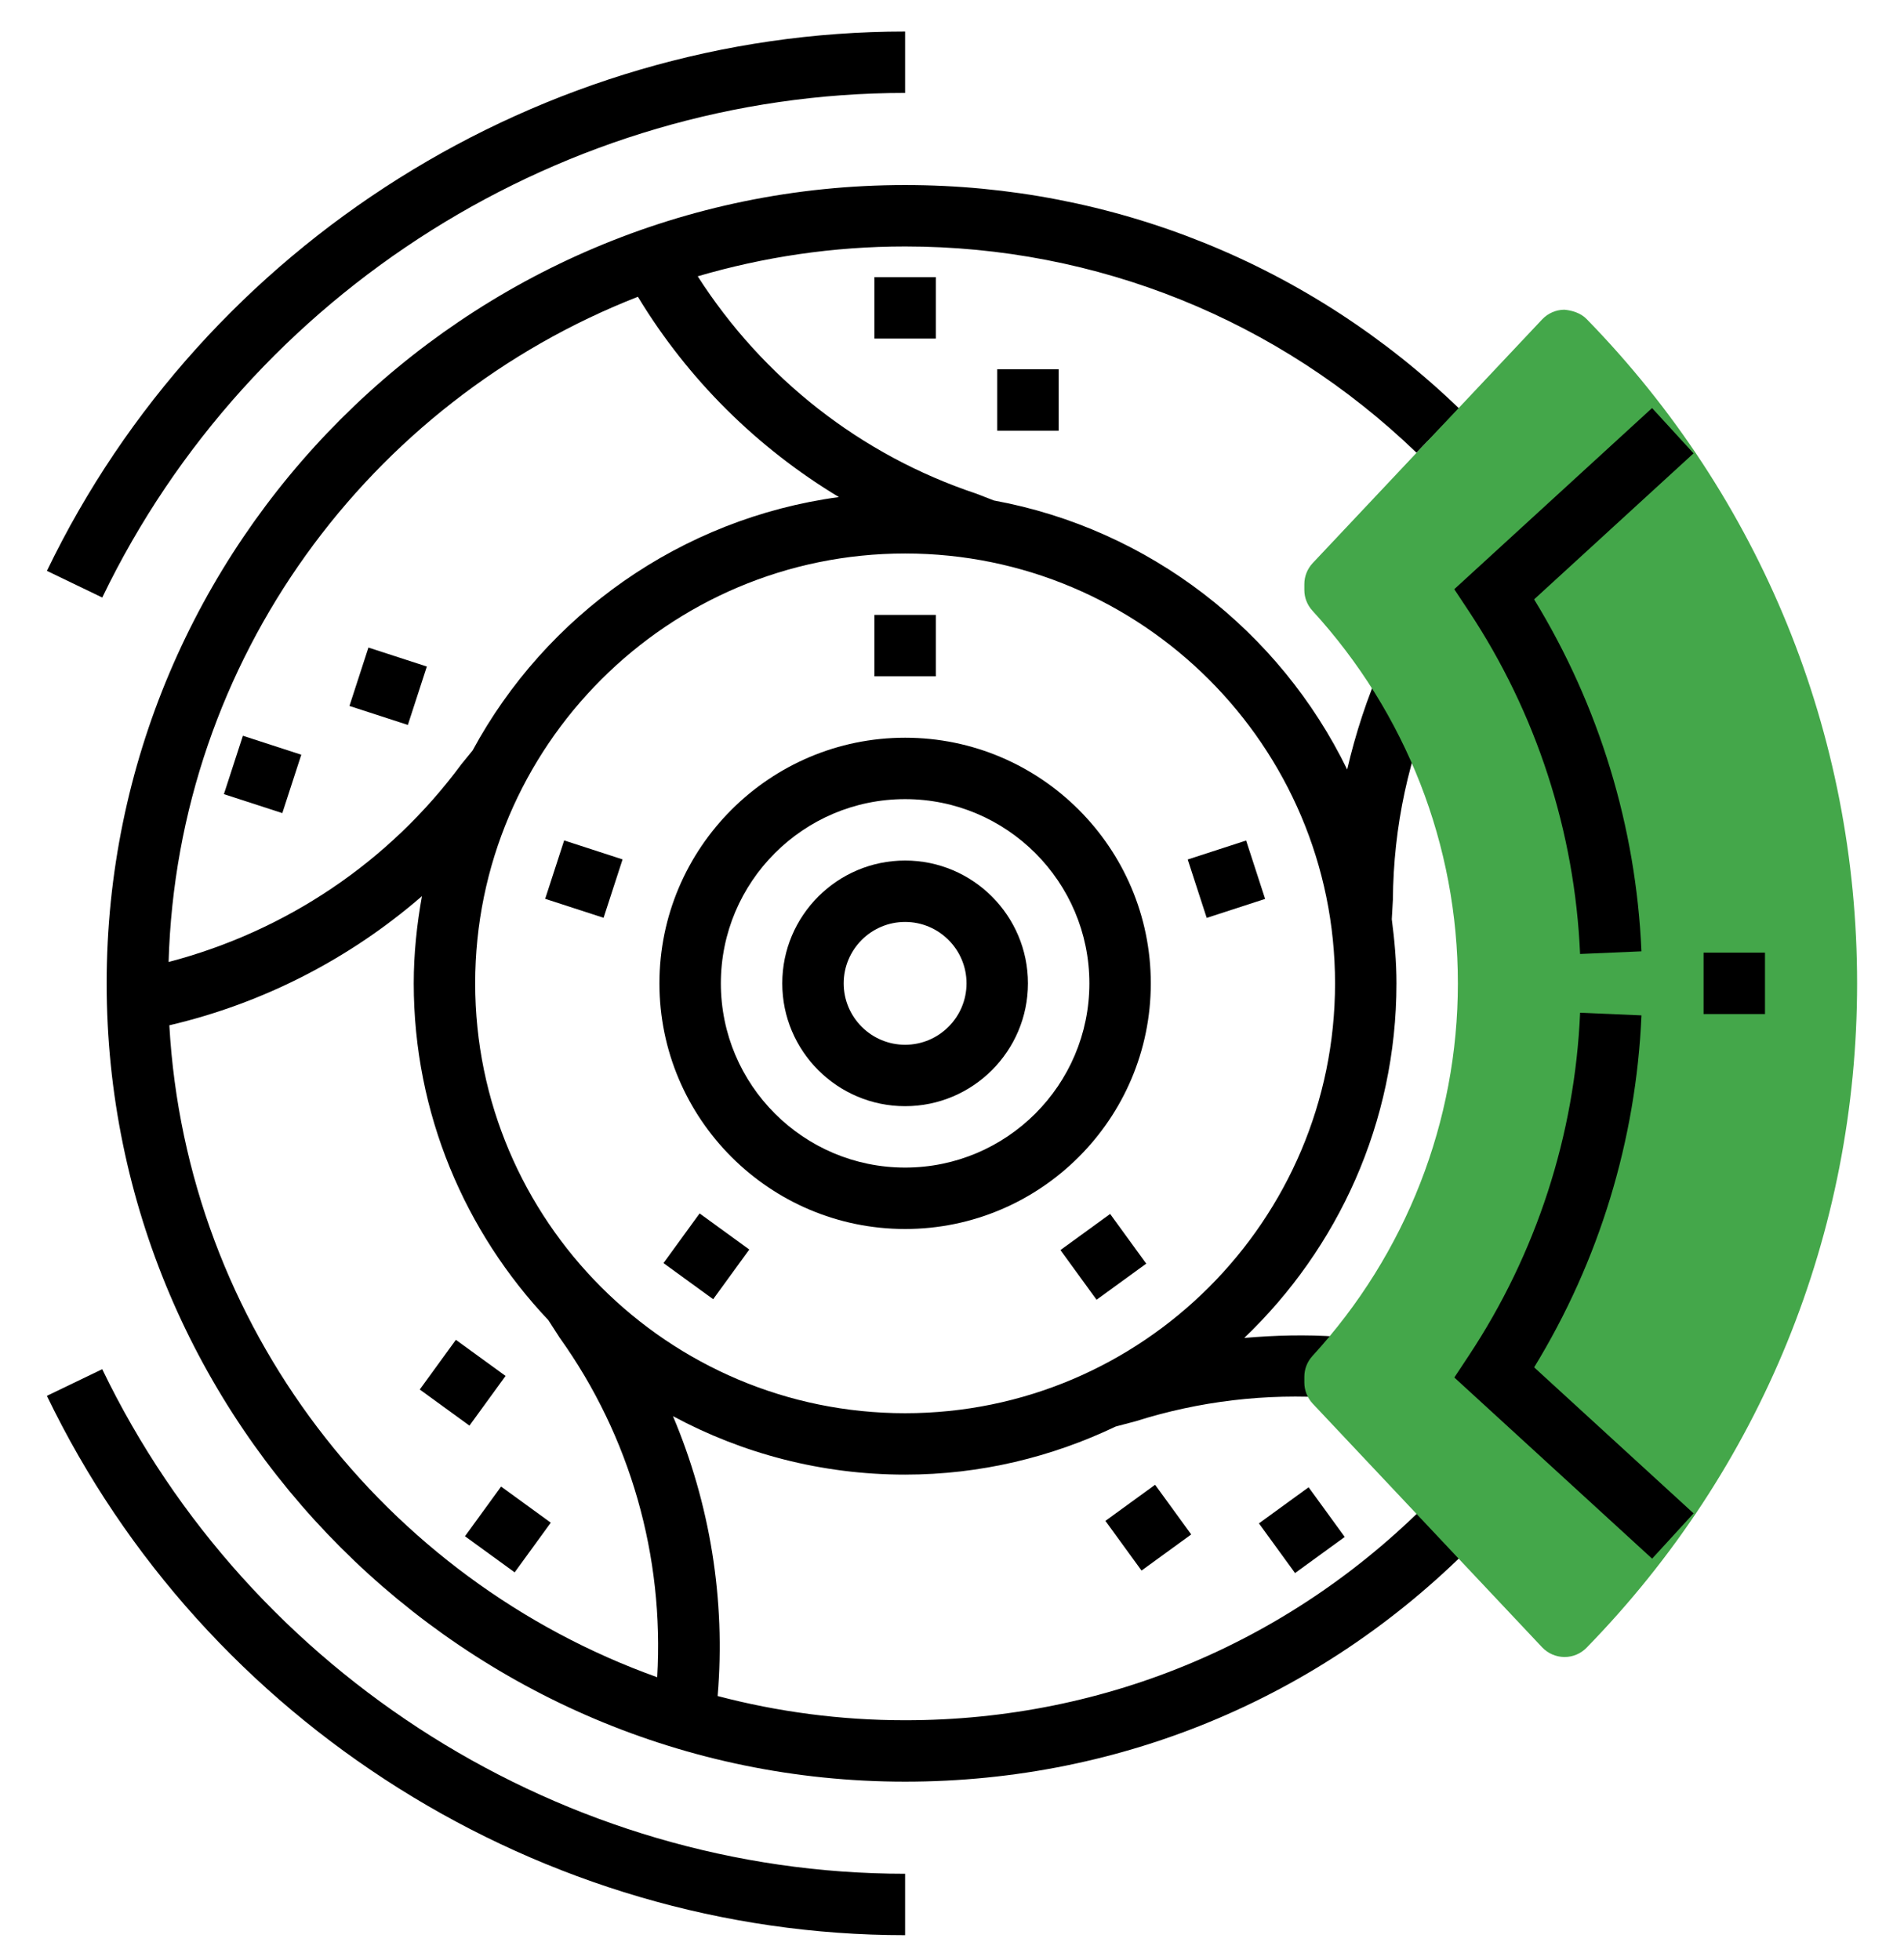
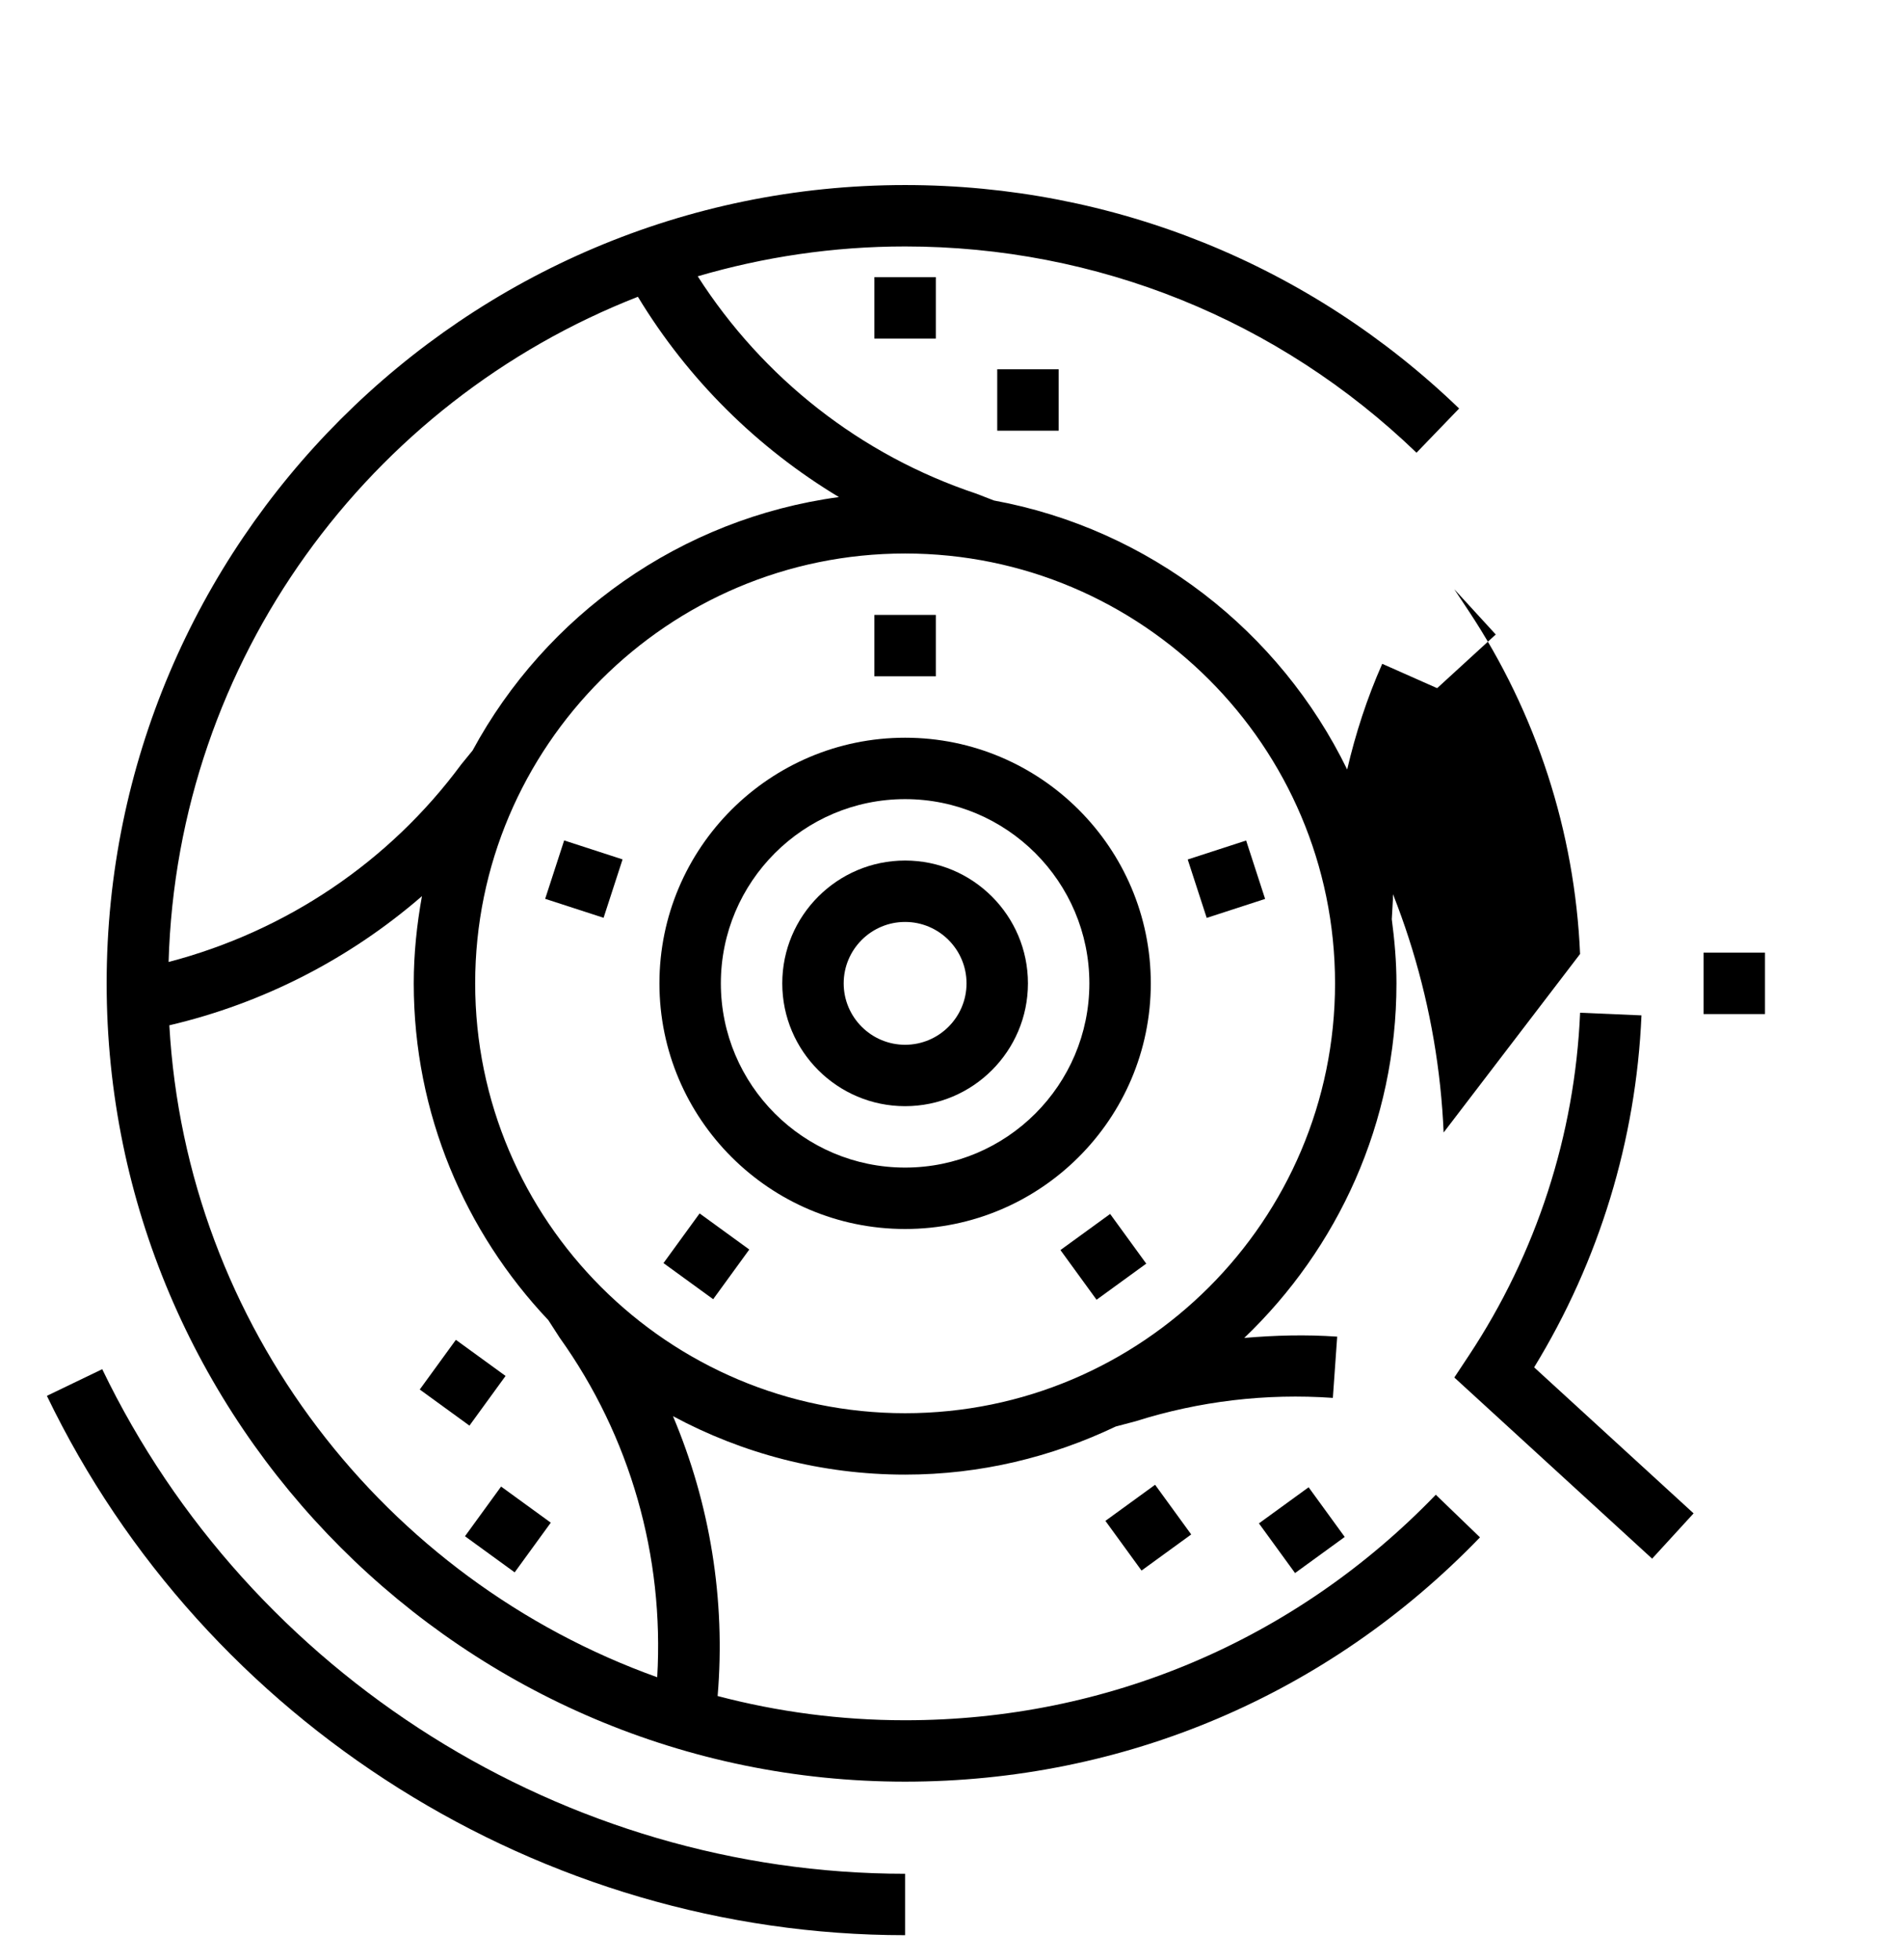
<svg xmlns="http://www.w3.org/2000/svg" version="1.1" id="Capa_1" x="0px" y="0px" width="595.279px" height="613px" viewBox="0 113.445 595.279 613" enable-background="new 0 113.445 595.279 613" xml:space="preserve">
  <rect x="397.523" y="582.258" transform="matrix(-0.809 0.588 -0.588 -0.809 1084.389 831.358)" width="19.202" height="19.203" />
  <path d="M244.573,420.945c0,21.182,17.225,38.406,38.405,38.406c21.18,0,38.405-17.225,38.405-38.406  c0-21.181-17.226-38.405-38.405-38.405C261.798,382.54,244.573,399.765,244.573,420.945z M302.181,420.945  c0,10.59-8.611,19.203-19.202,19.203c-10.59,0-19.202-8.613-19.202-19.203s8.612-19.203,19.202-19.203  C293.57,401.743,302.181,410.355,302.181,420.945z" />
  <path d="M206.168,420.945c0,42.352,34.459,76.811,76.812,76.811c42.352,0,76.811-34.459,76.811-76.811  c0-42.352-34.459-76.811-76.811-76.811C240.627,344.134,206.168,378.594,206.168,420.945z M340.587,420.945  c0,31.771-25.838,57.607-57.607,57.607c-31.771,0-57.607-25.836-57.607-57.607c0-31.771,25.837-57.608,57.607-57.608  C314.749,363.337,340.587,389.174,340.587,420.945z" />
-   <path d="M282.979,142.507v-19.203c-113.65,0-218.978,66.201-268.309,168.657l17.302,8.333  C78.125,204.445,176.655,142.507,282.979,142.507z" />
  <path d="M31.963,541.595l-17.302,8.334c49.341,102.455,154.667,168.656,268.317,168.656v-19.203  C176.655,699.382,78.125,637.445,31.963,541.595z" />
  <rect x="273.377" y="305.729" width="19.203" height="19.203" />
  <rect x="172.919" y="378.761" transform="matrix(-0.309 0.951 -0.951 -0.309 608.276 334.776)" width="19.203" height="19.202" />
  <rect x="211.287" y="496.807" transform="matrix(-0.588 0.809 -0.809 -0.588 760.416 625.369)" width="19.203" height="19.203" />
  <rect x="335.458" y="496.786" transform="matrix(-0.809 0.588 -0.588 -0.809 921.866 713.239)" width="19.203" height="19.203" />
  <rect x="373.832" y="378.707" transform="matrix(-0.951 0.309 -0.309 -0.951 868.068 639.176)" width="19.203" height="19.203" />
  <rect x="273.377" y="200.115" width="19.203" height="19.203" />
  <rect x="311.782" y="228.919" width="19.203" height="19.203" />
-   <rect x="72.476" y="346.034" transform="matrix(-0.309 0.951 -0.951 -0.309 445.671 387.45)" width="19.202" height="19.202" />
-   <rect x="111.732" y="318.462" transform="matrix(-0.309 0.951 -0.951 -0.309 470.833 314.02)" width="19.203" height="19.203" />
  <rect x="149.219" y="582.214" transform="matrix(-0.588 0.809 -0.809 -0.588 730.951 811.214)" width="19.203" height="19.203" />
  <rect x="135.058" y="536.375" transform="matrix(-0.588 0.809 -0.809 -0.588 671.404 749.834)" width="19.204" height="19.204" />
  <rect x="349.526" y="581.487" transform="matrix(-0.809 0.588 -0.588 -0.809 997.11 858.176)" width="19.202" height="19.203" />
  <path d="M448.899,580.855c-43.85,45.48-102.771,70.521-165.92,70.521c-20.249,0-39.884-2.65-58.615-7.576  c2.544-30.139-2.4-60.143-13.961-87.516c21.632,11.645,46.336,18.281,72.576,18.281c23.59,0,45.865-5.502,65.855-15.045l6.153-1.623  c20.028-6.336,40.807-8.785,61.728-7.326l1.354-19.154c-9.755-0.682-19.452-0.422-29.053,0.404  c29.255-27.98,47.584-67.297,47.584-110.877c0-6.808-0.596-13.471-1.46-20.058l0.346-6.116c0.173-22.88,4.964-45.068,14.22-65.961  l-17.552-7.787c-4.762,10.734-8.333,21.805-10.964,33.048c-21.027-43.216-61.736-75.169-110.425-84.117l-5.55-2.151  c-36.054-12.021-66.644-36.082-87.073-67.958c20.585-6.03,42.332-9.333,64.837-9.333c59.95,0,116.732,22.909,159.891,64.501  l13.326-13.826c-46.758-45.068-108.264-69.878-173.217-69.878c-137.645,0-249.634,111.989-249.634,249.634  c0,137.645,111.989,249.635,249.634,249.635c68.409,0,132.248-27.135,179.736-76.398L448.899,580.855z M417.397,420.945  c0,74.123-60.296,134.418-134.418,134.418s-134.418-60.295-134.418-134.418c0-74.122,60.296-134.418,134.418-134.418  S417.397,346.823,417.397,420.945z M199.438,206.25c15.68,25.904,37.358,47.287,62.841,62.629  c-49.523,6.721-91.673,36.975-114.524,79.249l-3.543,4.34c-22.553,30.561-54.891,52.212-91.5,61.794  C55.428,319.556,115.542,239.02,199.438,206.25z M205.477,637.925C120.362,607.431,58.261,528.22,52.942,434.06  c29.476-6.902,56.513-20.902,78.979-40.383c-1.594,8.862-2.563,17.945-2.563,27.268c0,40.768,16.072,77.789,42.082,105.316  l3.543,5.492C197.086,562.669,207.686,600.134,205.477,637.925z" />
-   <path fill="#44A74A" d="M489.156,631.597c-0.027,0-0.058,0-0.086,0c-2.61-0.029-5.107-1.113-6.913-3.014l-71.76-76.234  c-1.661-1.787-2.603-4.139-2.603-6.588v-1.795c0-2.4,0.902-4.715,2.524-6.49c29.322-32.012,45.481-73.402,45.481-116.531  s-16.159-84.521-45.481-116.541c-1.622-1.767-2.524-4.08-2.524-6.48v-1.795c0-2.449,0.94-4.801,2.603-6.586l71.76-76.234  c1.806-1.901,4.292-2.996,6.913-3.015c2.392,0.202,5.127,1.018,6.961,2.9c54.545,55.918,84.587,129.704,84.587,207.753  s-30.042,151.836-84.597,207.762C494.218,630.56,491.74,631.597,489.156,631.597z" />
  <rect x="532.613" y="411.344" width="19.202" height="19.203" />
  <path d="M516.531,600.845l-61.842-56.648l4.521-6.836c21.133-31.914,33.162-68.994,34.805-107.227l19.184,0.824  c-1.671,38.982-13.239,76.85-33.557,110.061l49.851,45.664L516.531,600.845z" />
-   <path d="M494.006,411.757c-1.643-38.242-13.673-75.322-34.806-107.228l-4.53-6.836l61.842-56.648l12.972,14.162l-49.851,45.664  c20.315,33.202,31.886,71.079,33.557,110.06L494.006,411.757z" />
+   <path d="M494.006,411.757c-1.643-38.242-13.673-75.322-34.806-107.228l-4.53-6.836l12.972,14.162l-49.851,45.664  c20.315,33.202,31.886,71.079,33.557,110.06L494.006,411.757z" />
</svg>